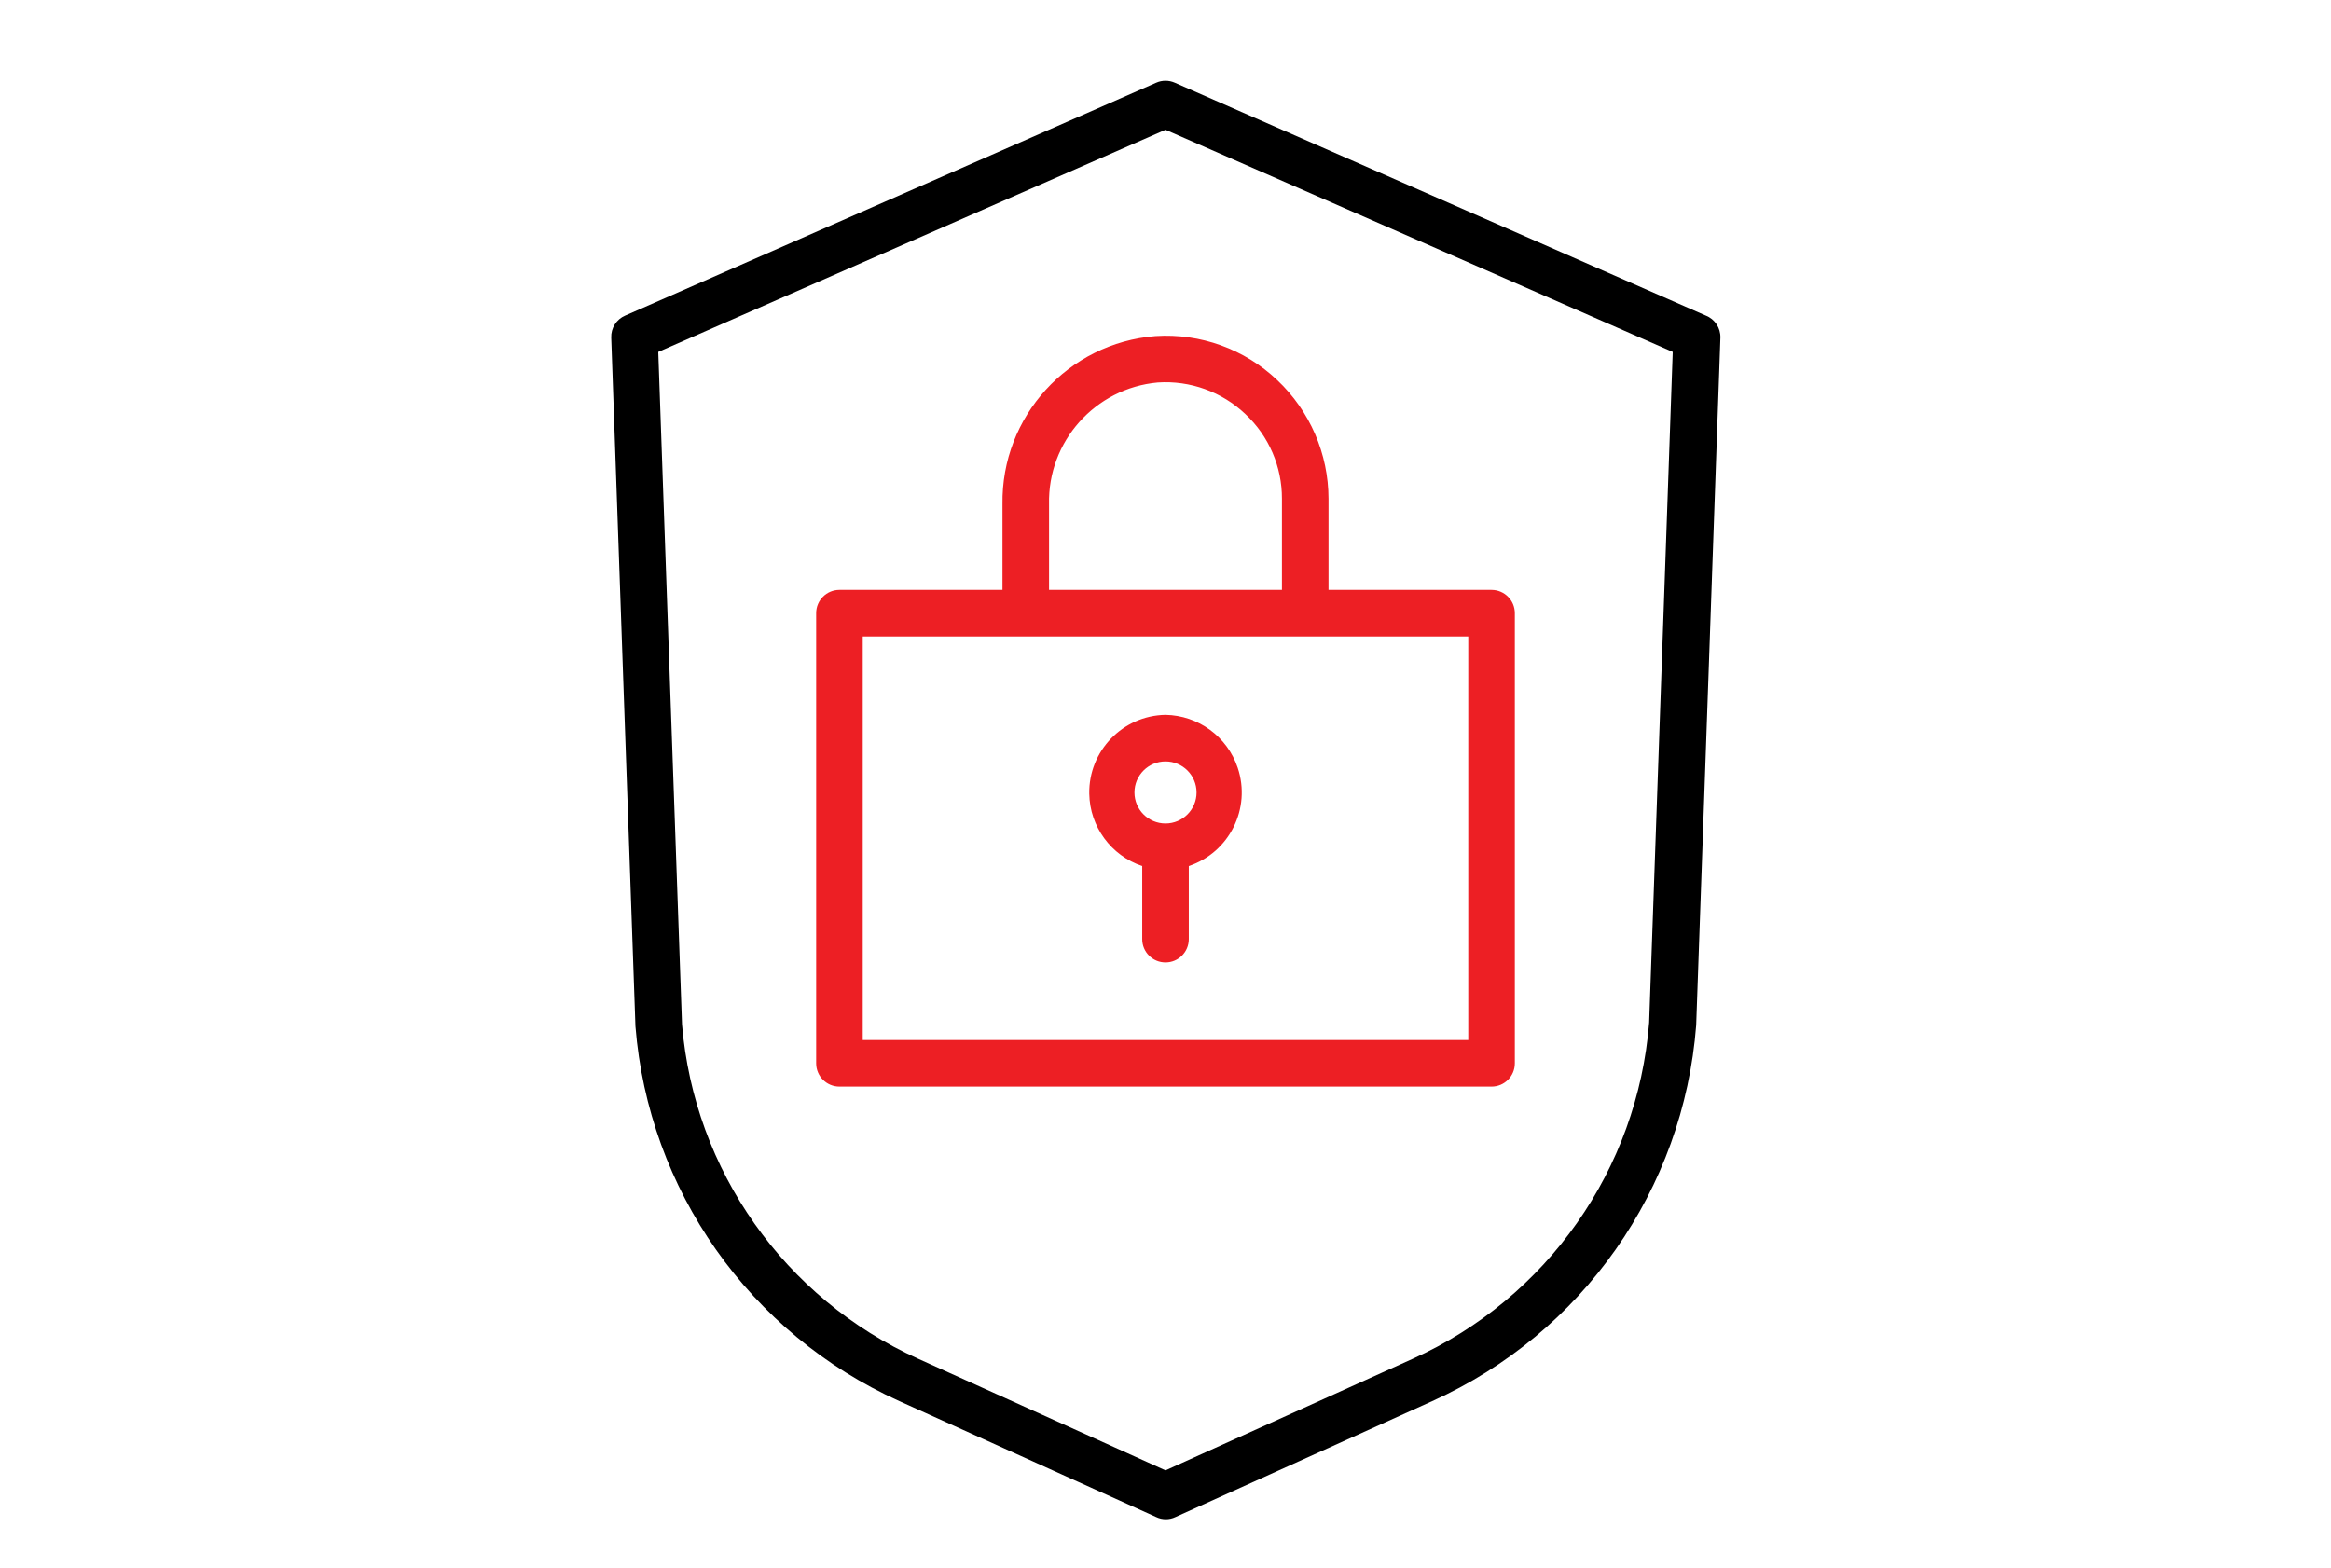
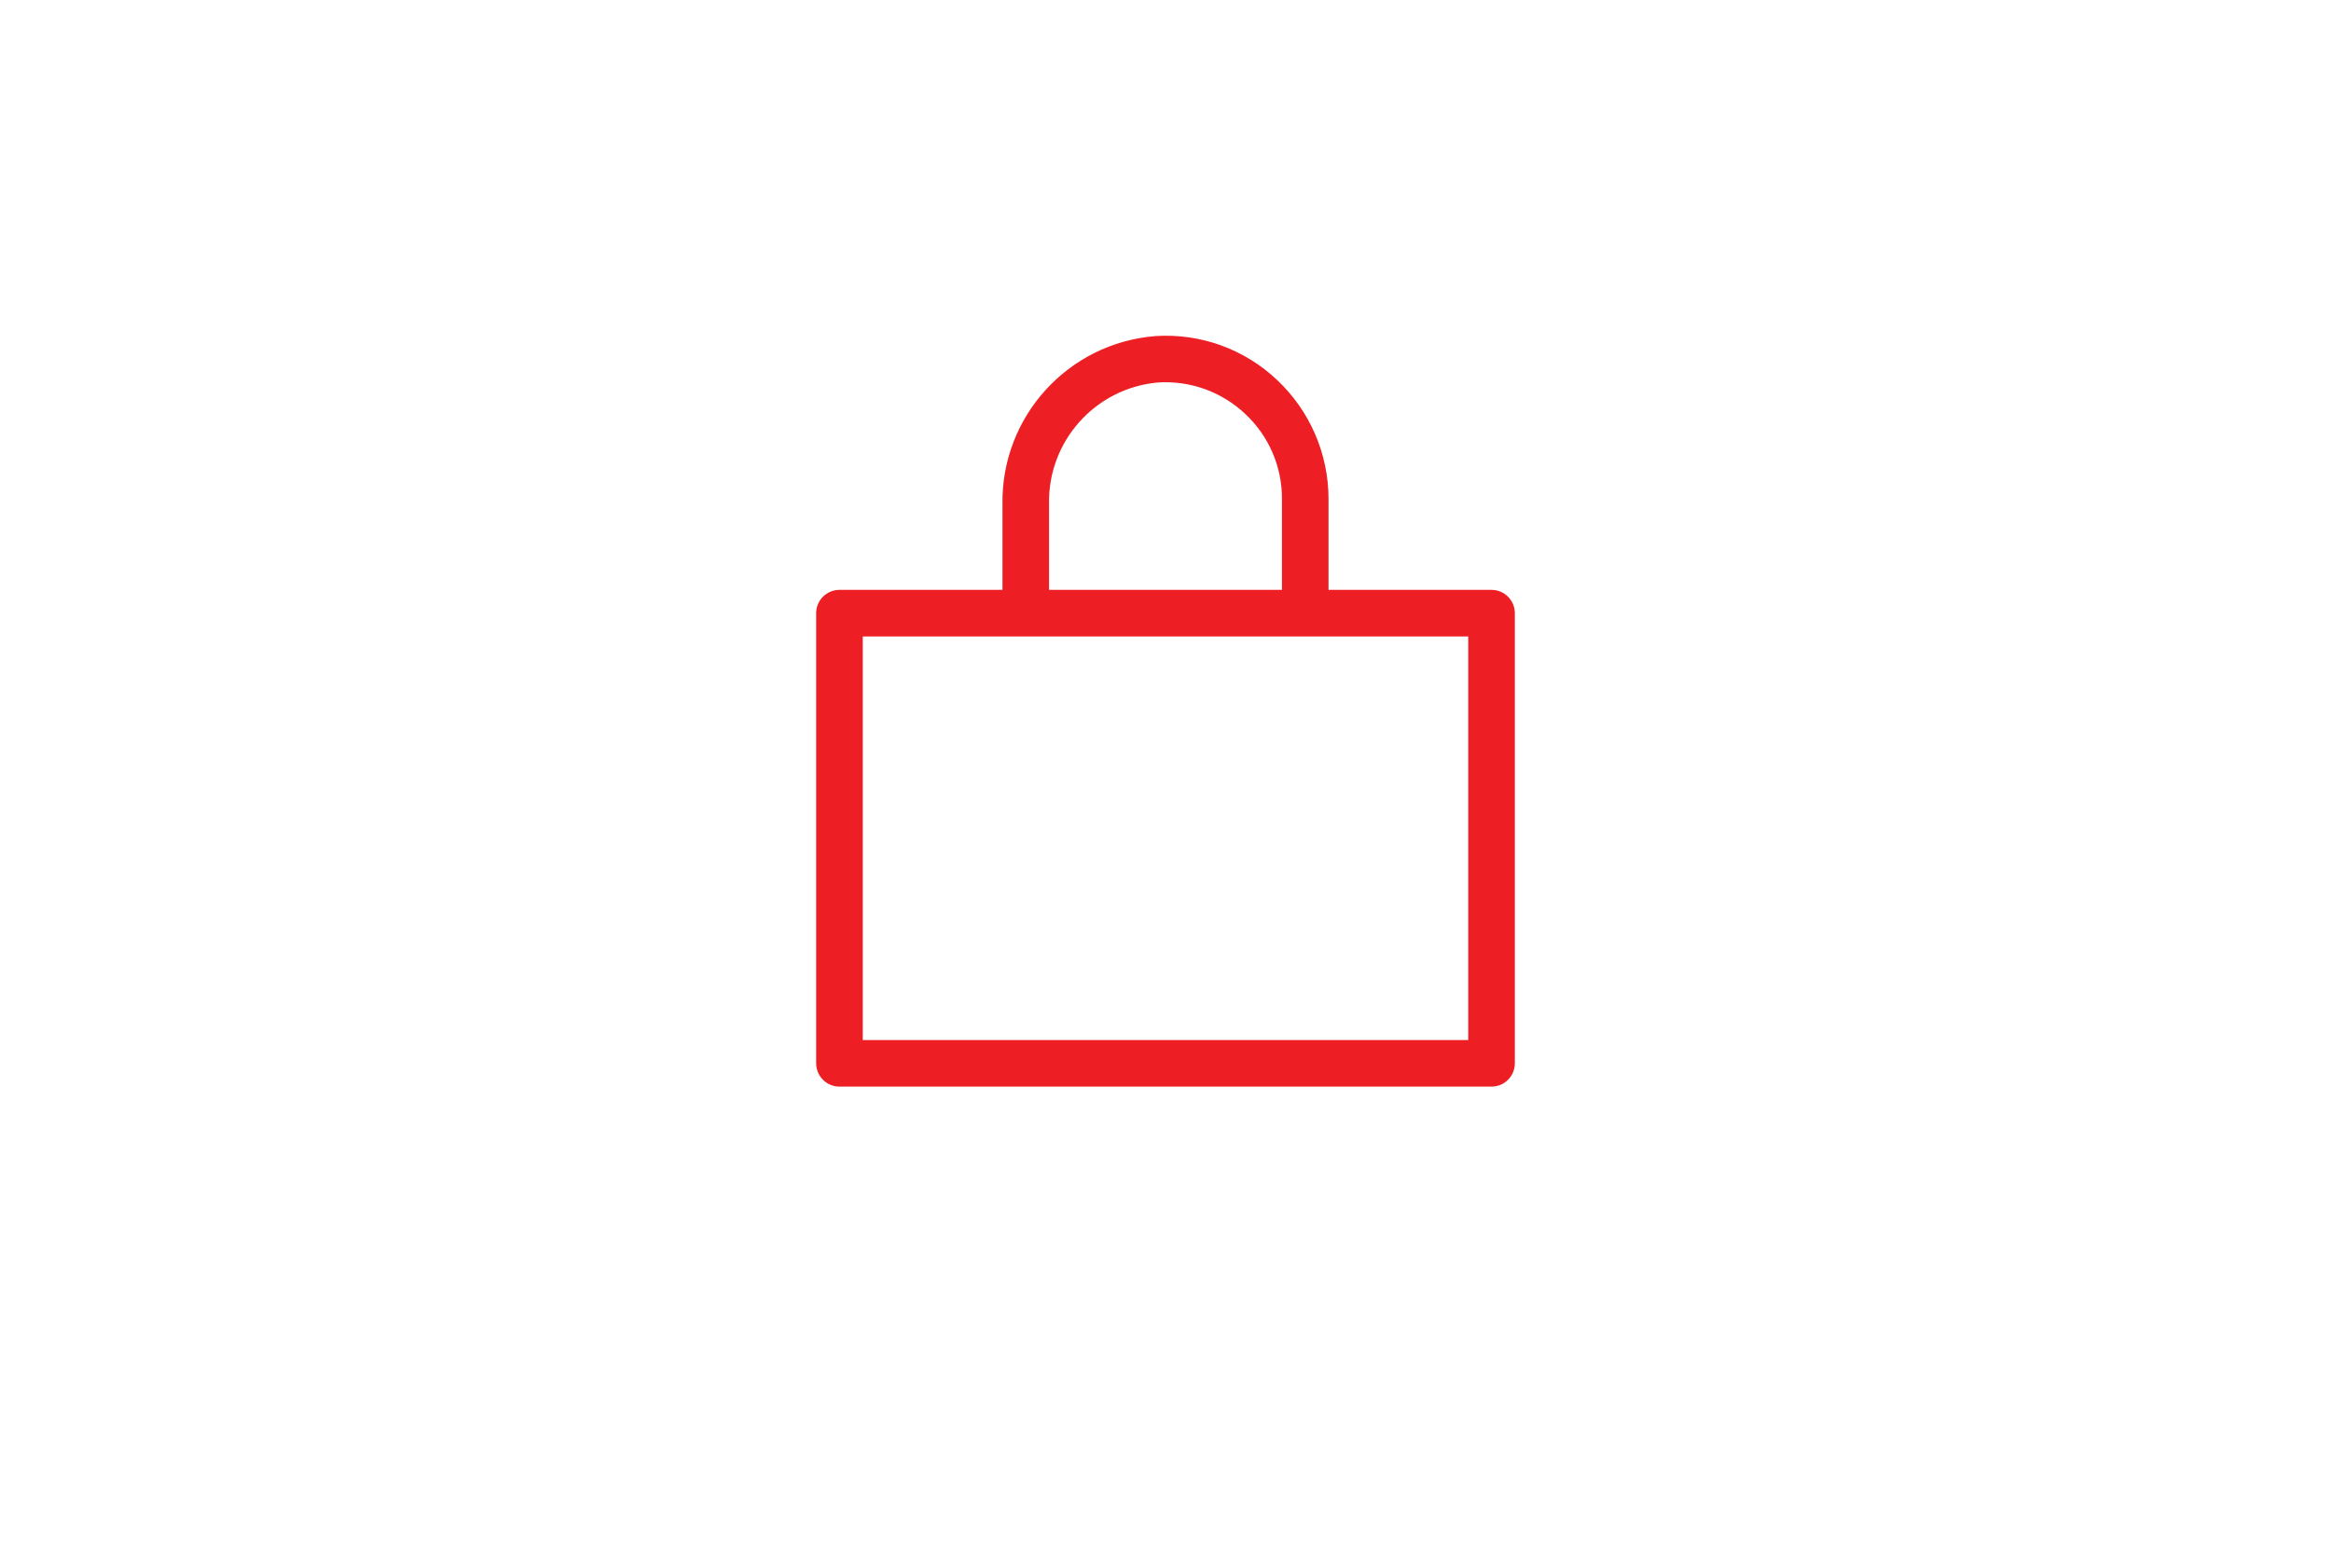
<svg xmlns="http://www.w3.org/2000/svg" id="Layer_1" x="0px" y="0px" width="1100px" height="740px" viewBox="0 0 1100 740" xml:space="preserve">
-   <path d="M804.971,148.953L554.396,39.052c-2.8-1.242-5.993-1.242-8.792,0L295.03,148.953c-4.146,1.762-6.771,5.903-6.594,10.404 l11.43,325.087c6.153,77.261,53.886,145.041,124.555,176.867l121.185,54.731c2.873,1.37,6.211,1.37,9.085,0l121.184-54.731 c70.821-31.913,118.583-99.931,124.555-177.38l11.43-324.574C811.986,154.783,809.231,150.62,804.971,148.953z M778.228,482.686 c-5.468,69.252-48.199,130.036-111.513,158.623L550,693.988l-116.715-52.68c-63.024-28.457-105.678-88.834-111.439-157.744 l-11.21-317.467L550,61.251l239.364,104.846L778.228,482.686z" />
  <path fill="#ED1F24" d="M473.069,237.972v40.444h-76.931c-6.07,0-10.99,4.92-10.99,10.99v212.475c0,6.07,4.92,10.99,10.99,10.99 h307.723c6.069,0,10.99-4.92,10.99-10.99V289.406c0-6.069-4.921-10.99-10.99-10.99h-76.931v-43.008 c-0.022-21.189-8.768-41.434-24.178-55.976c-15.425-14.664-36.279-22.208-57.516-20.808 C504.021,161.903,472.437,196.63,473.069,237.972z M692.871,490.891H407.129V300.396h285.742V490.891z M587.659,195.404 c11.083,10.345,17.35,24.843,17.291,40.004v43.008h-109.9v-40.444c-0.662-29.652,21.75-54.752,51.287-57.441 C561.583,179.502,576.565,184.895,587.659,195.404z" />
-   <path fill="#ED1F24" d="M550,337.396c-20.229,0.359-36.336,17.051-35.976,37.279c0.275,15.504,10.283,29.154,24.985,34.083v34.509 c0,6.069,4.921,10.99,10.99,10.99s10.99-4.921,10.99-10.99l0,0v-34.509c19.184-6.43,29.522-27.193,23.092-46.377 C579.154,347.68,565.504,337.672,550,337.396L550,337.396z M550,388.684c-8.093,0-14.653-6.561-14.653-14.654 c0-8.093,6.561-14.653,14.653-14.653s14.653,6.561,14.653,14.653C564.653,382.123,558.093,388.684,550,388.684z" />
</svg>